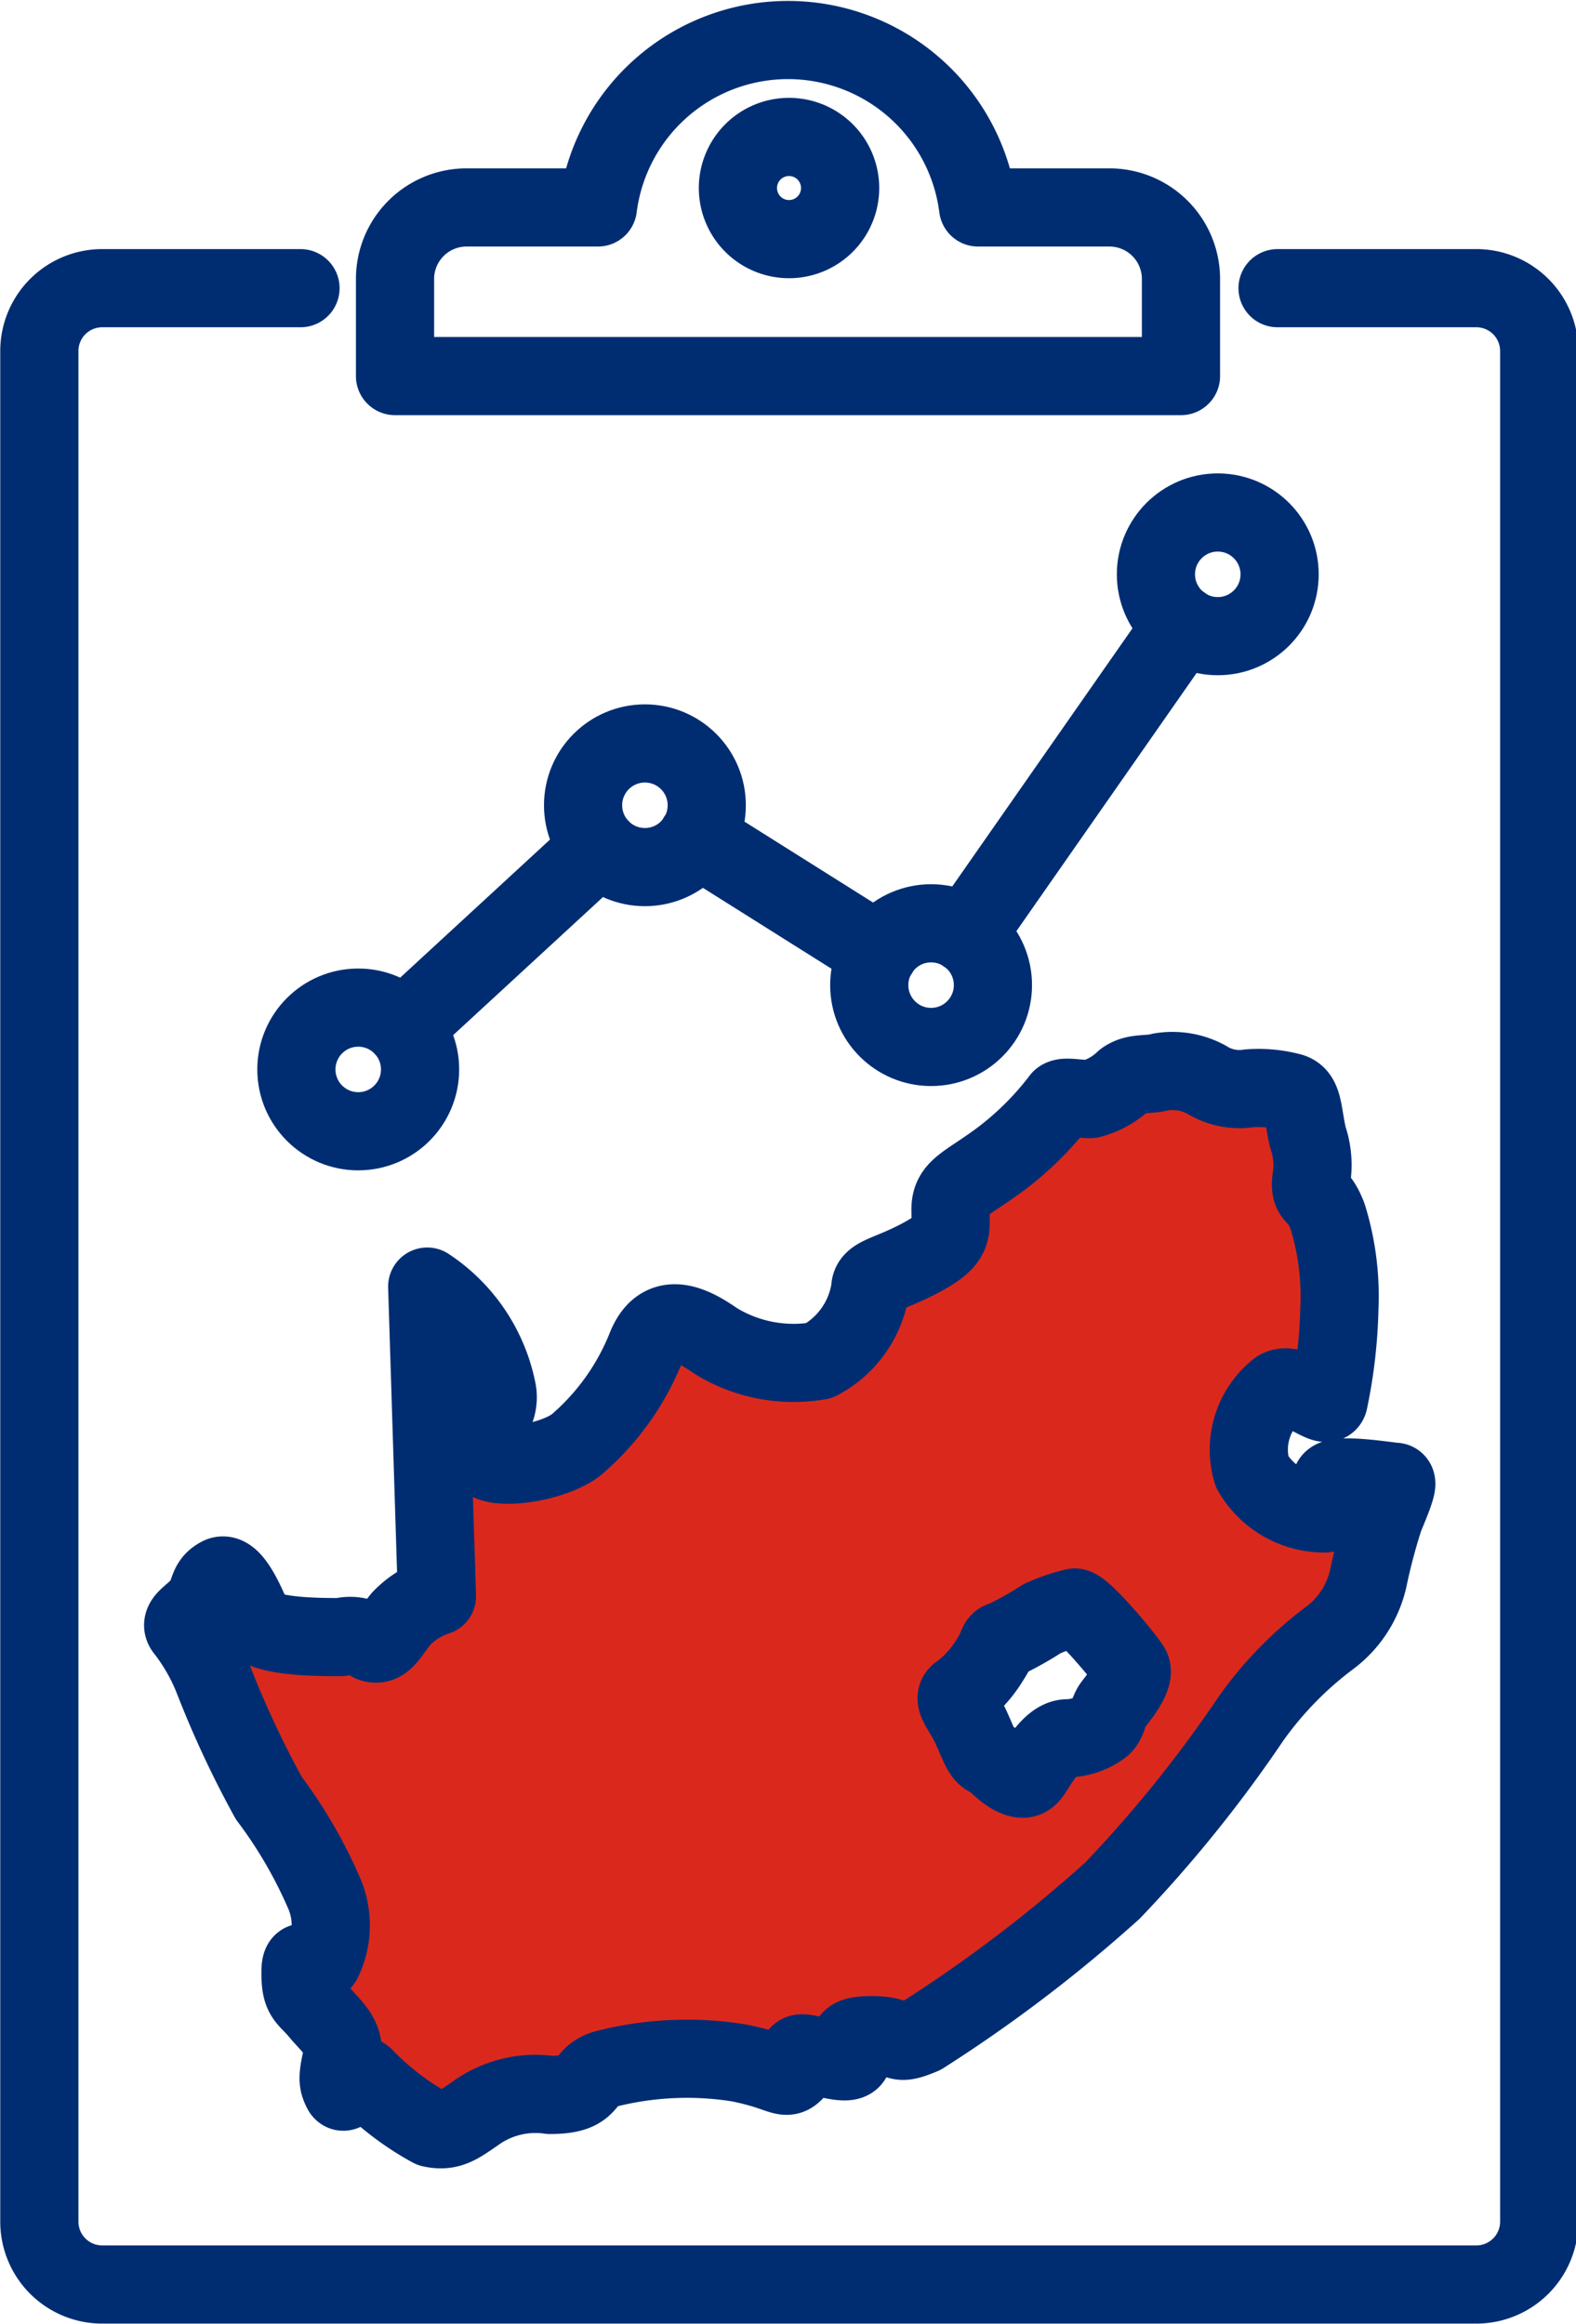
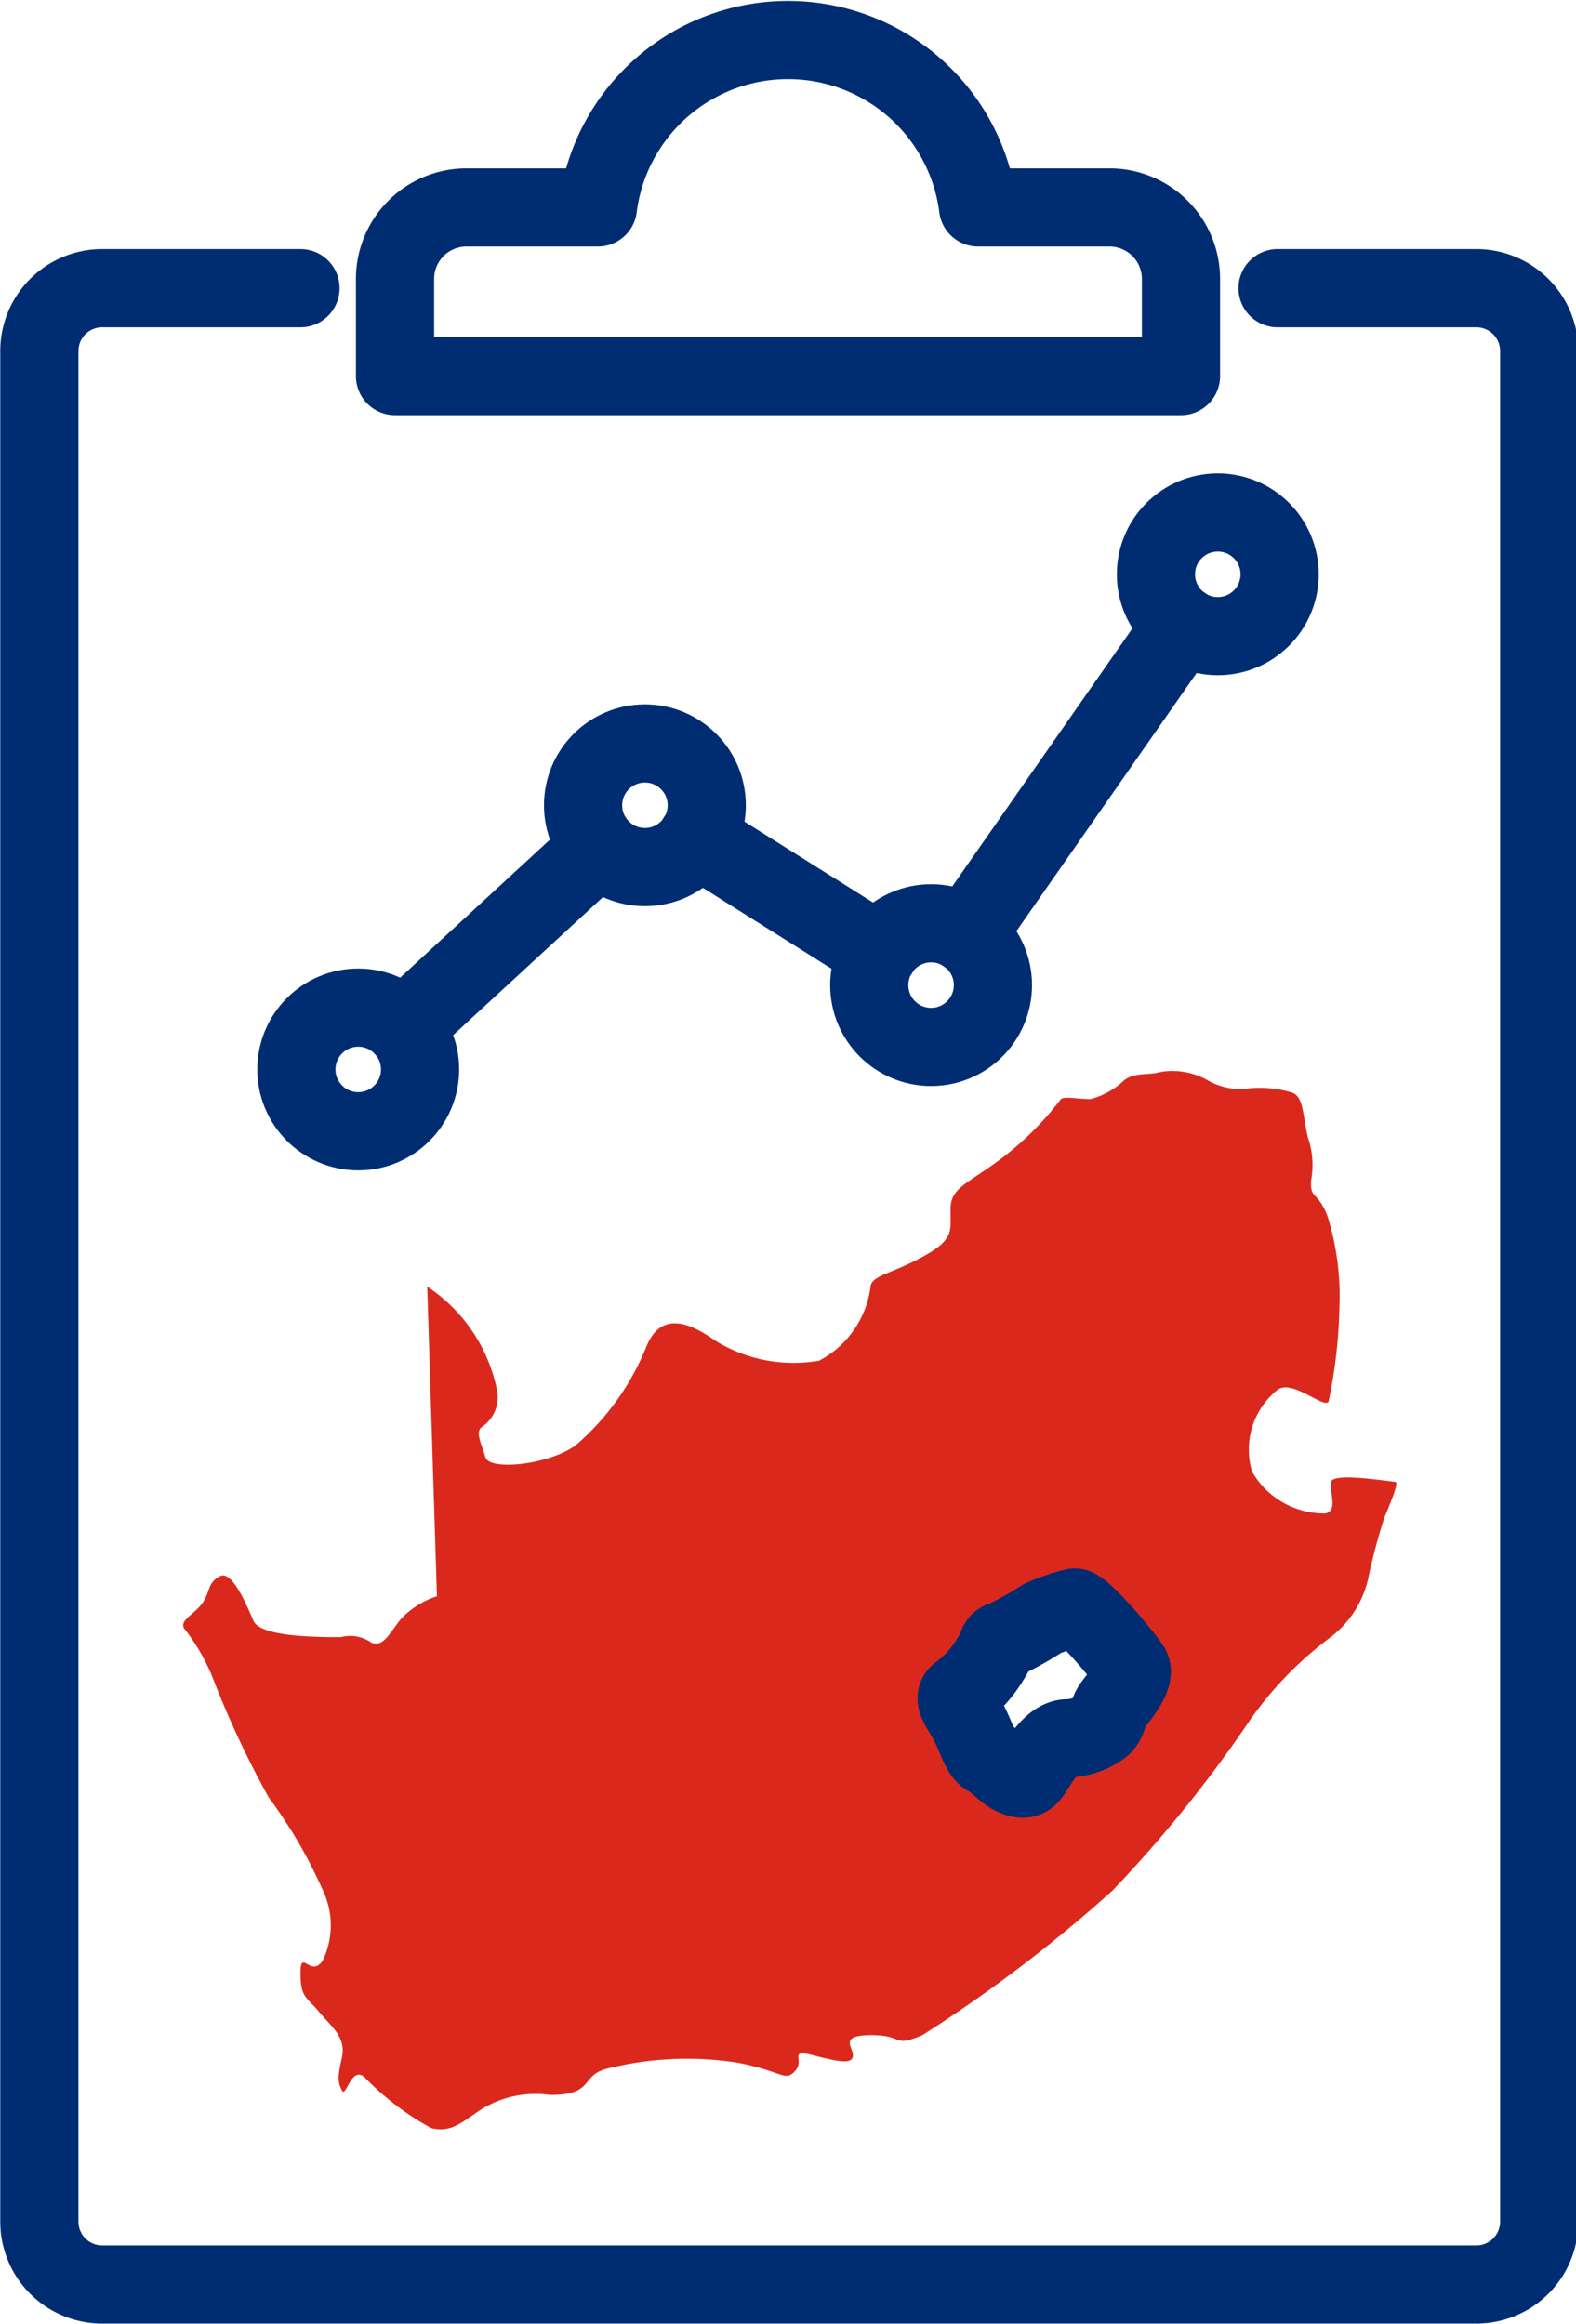
<svg xmlns="http://www.w3.org/2000/svg" viewBox="0 0 30.84 45.48">
  <defs>
    <style>.cls-1{fill:#da291c;}.cls-2,.cls-3{fill:none;}.cls-2{stroke:#002d72;stroke-linecap:round;stroke-linejoin:round;stroke-width:1.53px;}</style>
  </defs>
  <g id="Layer_2" data-name="Layer 2">
    <g id="Layer_1-2" data-name="Layer 1">
      <path class="cls-1" d="M27.3,29c-.09,0-1.21-.19-1.25,0s.14.58-.12.62a1.63,1.63,0,0,1-1.43-.82A1.5,1.5,0,0,1,25,27.2c.29-.22.95.41,1,.22a9.82,9.82,0,0,0,.21-1.83,5.25,5.25,0,0,0-.23-1.78c-.19-.51-.36-.33-.32-.73a1.66,1.66,0,0,0-.07-.83c-.11-.5-.08-.82-.35-.88a2.21,2.21,0,0,0-.8-.07,1.27,1.27,0,0,1-.83-.17,1.39,1.39,0,0,0-.9-.15c-.26.07-.49,0-.71.16a1.49,1.49,0,0,1-.66.37c-.28,0-.49-.06-.58,0a6.05,6.05,0,0,1-1.16,1.16c-.68.51-1,.57-1,1s.08.59-.57.94-1,.35-1,.61a1.91,1.91,0,0,1-1,1.41A2.91,2.91,0,0,1,14,26.24c-.47-.33-1.05-.61-1.35.11a5,5,0,0,1-1.39,1.94c-.53.38-1.68.5-1.76.23s-.19-.46-.09-.58a.7.7,0,0,0,.32-.71,3.18,3.18,0,0,0-1.37-2.05l.19,6.06a1.69,1.69,0,0,0-.7.44c-.23.28-.34.56-.58.47a.72.72,0,0,0-.6-.11c-.44,0-1.57,0-1.71-.32s-.42-1-.66-.87-.18.28-.33.51-.48.35-.36.52a3.9,3.9,0,0,1,.57,1,18.5,18.5,0,0,0,1.08,2.3A9.47,9.47,0,0,1,6.32,37a1.59,1.59,0,0,1,0,1.36c-.23.37-.44-.24-.44.25s.12.47.36.76.54.5.45.9-.08.48,0,.64.18-.48.44-.26a5.43,5.43,0,0,0,1.31,1c.36.08.54-.07.85-.28A2,2,0,0,1,10.76,41c.88,0,.59-.37,1.1-.51a6.41,6.41,0,0,1,2.58-.12c.88.17.92.38,1.12.16s-.16-.44.38-.3.74.16.75,0-.29-.4.36-.4.41.25,1,0A28.14,28.14,0,0,0,21.77,37a25.58,25.58,0,0,0,2.7-3.35A7.08,7.08,0,0,1,26,32.07a2,2,0,0,0,.77-1.16,11.6,11.6,0,0,1,.32-1.21C27.24,29.34,27.38,29,27.3,29Zm-5.53,4.43c-.1.14-.09.34-.24.43a1.16,1.16,0,0,1-.64.21c-.22,0-.42.24-.58.49s-.2.36-.43.27-.39-.32-.53-.38-.19-.25-.35-.6-.4-.56-.21-.67a2.29,2.29,0,0,0,.59-.66c.18-.27.11-.34.26-.37a6.48,6.48,0,0,0,.75-.42,3.58,3.58,0,0,1,.64-.22c.16,0,1,1,1.1,1.18S21.88,33.23,21.77,33.38Z" />
      <line class="cls-2" x1="18.91" y1="18.29" x2="23.14" y2="12.23" />
      <line class="cls-2" x1="13.64" y1="16.4" x2="17.2" y2="18.64" />
      <line class="cls-2" x1="7.9" y1="20.11" x2="11.73" y2="16.58" />
      <circle class="cls-2" cx="23.83" cy="11.24" r="1.21" />
      <circle class="cls-2" cx="18.22" cy="19.28" r="1.21" />
      <circle class="cls-2" cx="12.62" cy="15.76" r="1.21" />
      <circle class="cls-2" cx="7.01" cy="20.93" r="1.21" />
      <path class="cls-2" d="M25,5.64h3.89a1.23,1.23,0,0,1,1.23,1.23V43.48a1.23,1.23,0,0,1-1.23,1.23H2A1.23,1.23,0,0,1,.77,43.48V6.87A1.23,1.23,0,0,1,2,5.64H5.88" />
      <path class="cls-2" d="M19.14,4.06a3.75,3.75,0,0,0-7.44,0H9.12a1.4,1.4,0,0,0-1.39,1.4v1.9H23.11V5.46a1.4,1.4,0,0,0-1.4-1.4Z" />
-       <path class="cls-2" d="M16.44,3.68a1,1,0,1,1-1-1A1,1,0,0,1,16.44,3.68Z" />
-       <path class="cls-2" d="M27.3,29c-.09,0-1.21-.19-1.25,0s.14.58-.12.62a1.63,1.63,0,0,1-1.43-.82A1.5,1.5,0,0,1,25,27.2c.29-.22.95.41,1,.22a9.82,9.82,0,0,0,.21-1.83,5.25,5.25,0,0,0-.23-1.78c-.19-.51-.36-.33-.32-.73a1.66,1.66,0,0,0-.07-.83c-.11-.5-.08-.82-.35-.88a2.47,2.47,0,0,0-.8-.07,1.21,1.21,0,0,1-.83-.17,1.39,1.39,0,0,0-.9-.15c-.26.07-.49,0-.71.16a1.49,1.49,0,0,1-.66.37c-.28,0-.49-.06-.58,0a6.05,6.05,0,0,1-1.16,1.16c-.68.51-1,.57-1,1s.08.59-.57.94-1,.35-1,.61a1.91,1.91,0,0,1-1,1.41A2.91,2.91,0,0,1,14,26.24c-.47-.33-1.05-.61-1.35.11a4.89,4.89,0,0,1-1.39,1.94c-.53.38-1.68.5-1.76.23s-.19-.46-.09-.58a.7.7,0,0,0,.32-.71,3.18,3.18,0,0,0-1.37-2.05l.19,6.06a1.69,1.69,0,0,0-.7.44c-.23.28-.34.56-.58.47a.72.72,0,0,0-.6-.11c-.44,0-1.57,0-1.71-.32s-.42-1-.66-.87-.18.28-.33.51-.48.35-.36.52a3.9,3.9,0,0,1,.57,1,19.48,19.48,0,0,0,1.08,2.31A9.09,9.09,0,0,1,6.32,37a1.59,1.59,0,0,1,0,1.36c-.23.37-.44-.24-.44.25s.12.47.36.76.54.5.45.9-.08.48,0,.64.18-.48.44-.26a5.43,5.43,0,0,0,1.31,1c.36.08.54-.07.85-.28A2,2,0,0,1,10.76,41c.88,0,.59-.37,1.1-.51a6.41,6.41,0,0,1,2.58-.12c.88.17.92.38,1.12.16s-.16-.44.38-.3.74.16.75,0-.29-.4.36-.4.41.25,1,0A28.14,28.14,0,0,0,21.77,37a25.58,25.58,0,0,0,2.7-3.35A7.08,7.08,0,0,1,26,32.07a2,2,0,0,0,.77-1.16,11.6,11.6,0,0,1,.32-1.21C27.24,29.34,27.38,29,27.3,29Z" />
      <rect class="cls-3" width="30.84" height="45.48" />
      <path class="cls-2" d="M21.77,33.38c-.1.14-.09.34-.24.43a1.16,1.16,0,0,1-.64.21c-.22,0-.42.24-.58.49s-.2.36-.43.27-.39-.32-.53-.38-.19-.25-.35-.6-.4-.56-.21-.67a2.29,2.29,0,0,0,.59-.66c.18-.27.11-.34.26-.37a6.48,6.48,0,0,0,.75-.42,3.58,3.58,0,0,1,.64-.22c.16,0,1,1,1.1,1.18S21.88,33.23,21.77,33.38Z" />
    </g>
  </g>
</svg>